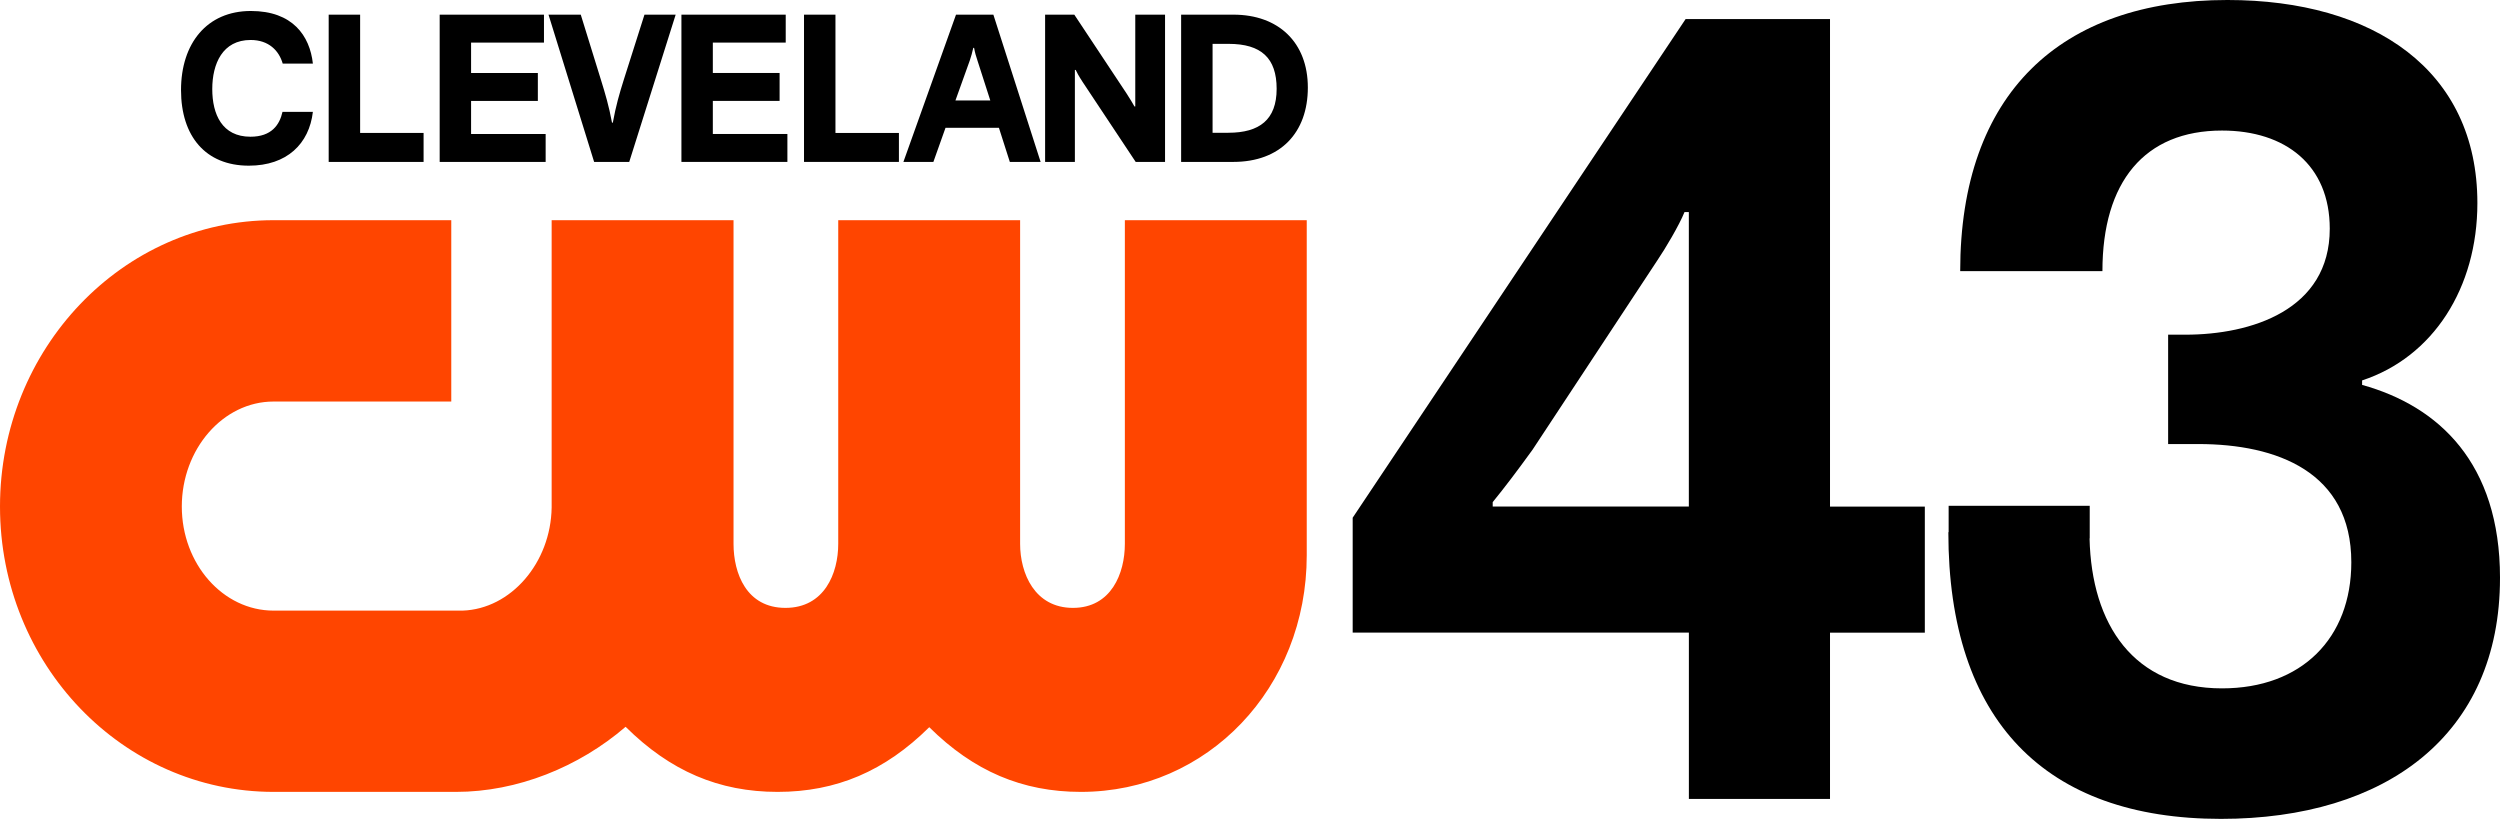
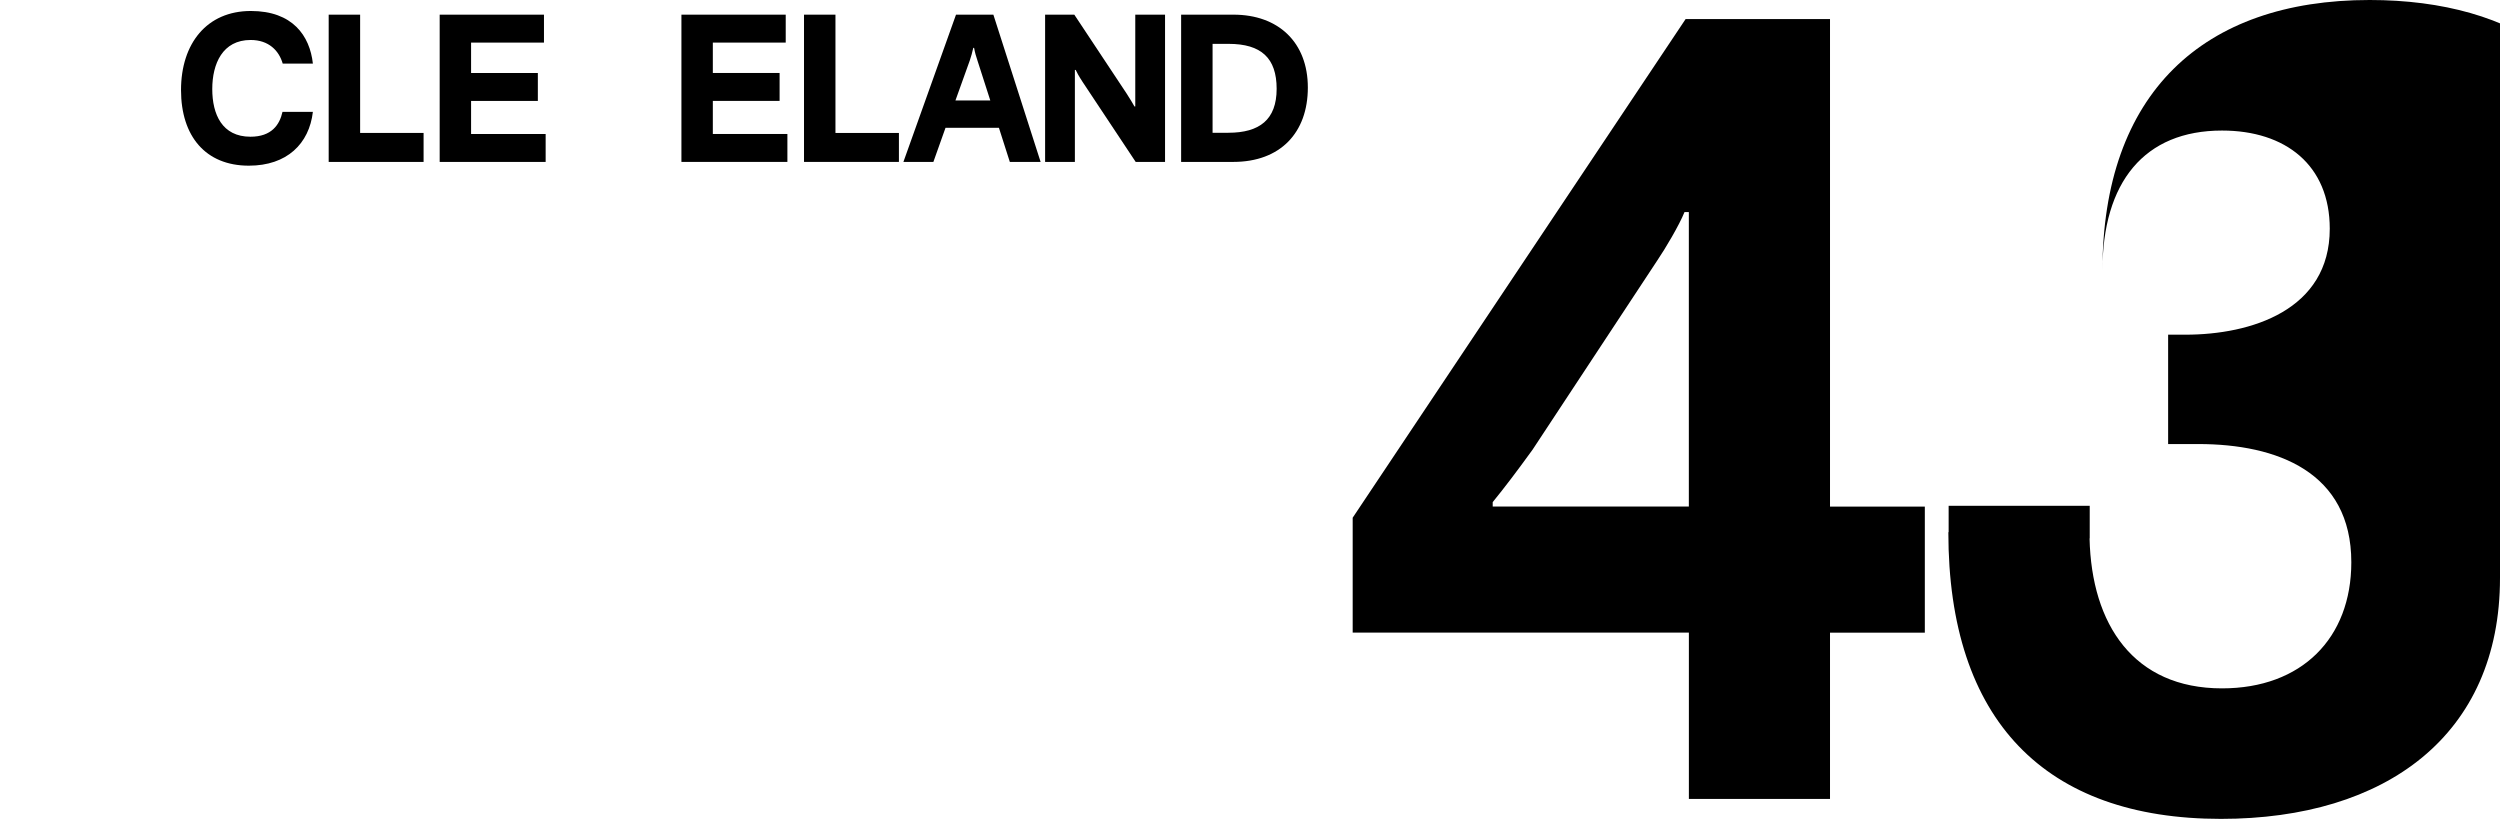
<svg xmlns="http://www.w3.org/2000/svg" viewBox="0 0 612.21 200.53" id="Layer_2" version="1.1">
  <defs id="defs1">
    <style id="style1">.cls-1{fill:#fff;stroke-width:0px;}</style>
  </defs>
  <g id="Channel_Number" style="fill:#000000;fill-opacity:1">
    <path d="m413.57,154.92h-82.32v-28.14L412.78,4.67h35.36v119.39h23.22v30.87h-23.22v40.71h-34.56v-40.71Zm0-30.87V51.93h-1.06c-1.32,3.28-4.75,9.02-6.6,11.75l-30.61,46.44c-3.96,5.46-6.86,9.29-9.76,12.84v1.09h48.02Z" class="cls-1" id="path1" style="fill:#000000;fill-opacity:1" />
-     <path d="m612.21,141.52c0,38.52-27.97,59.01-68.34,59.01-43,0-66.75-24.04-66.75-70.21h.07v-6.46h34.55v7.98h-.04c.47,21.09,10.79,36.73,32.44,36.73,19.52,0,31.66-12.3,31.66-30.88,0-22.12-18.21-28.95-37.47-28.95h-7.39v-26.78h4.23c16.09,0,35.35-6.01,35.35-25.95,0-15.57-10.82-24.04-26.38-24.04-19,0-29.29,12.57-29.29,34.42h-34.83c0-43.44,24.54-66.39,65.44-66.39,35.88,0,61.21,17.22,61.21,49.73,0,20.76-10.82,37.7-28.23,43.43v1.1c18.73,5.19,33.77,19.12,33.77,47.26Z" class="cls-1" id="path2" style="fill:#000000;fill-opacity:1" />
+     <path d="m612.21,141.52c0,38.52-27.97,59.01-68.34,59.01-43,0-66.75-24.04-66.75-70.21h.07v-6.46h34.55v7.98h-.04c.47,21.09,10.79,36.73,32.44,36.73,19.52,0,31.66-12.3,31.66-30.88,0-22.12-18.21-28.95-37.47-28.95h-7.39v-26.78h4.23c16.09,0,35.35-6.01,35.35-25.95,0-15.57-10.82-24.04-26.38-24.04-19,0-29.29,12.57-29.29,34.42c0-43.44,24.54-66.39,65.44-66.39,35.88,0,61.21,17.22,61.21,49.73,0,20.76-10.82,37.7-28.23,43.43v1.1c18.73,5.19,33.77,19.12,33.77,47.26Z" class="cls-1" id="path2" style="fill:#000000;fill-opacity:1" />
  </g>
  <g id="CW_Mark" style="fill:#ff4500;fill-opacity:1">
-     <path d="m275.46,53.92v79.26c0,7.23-3.33,15.68-12.71,15.68s-12.94-8.45-12.94-15.68V53.92h-44.54v79.26c0,7.23-3.39,15.68-12.93,15.68s-12.71-8.45-12.71-15.68V53.92h-44.54v70.36c-.21,13.55-9.99,24.86-21.82,25.25h-46.28c-12.39,0-22.47-11.44-22.47-25.49s10.08-25.71,22.47-25.71h43.52v-44.41h-43.52C30.06,53.92,0,85.37,0,124.04s30.06,69.88,67,69.88h44.68c14.96,0,30.03-6.05,41.52-15.94,10.93,10.85,22.87,15.94,37.22,15.94s26.25-5.06,37.14-15.84c10.89,10.78,22.8,15.84,37.13,15.84,31.02,0,55.31-25.45,55.31-57.95V53.92h-44.54Z" class="cls-1" id="path3" style="fill:#ff4500;fill-opacity:1" />
-   </g>
+     </g>
  <g id="Market_Name" style="fill:#000000;fill-opacity:1">
    <path d="m44.33,22.05c0-11.42,6.34-19.36,17.1-19.36,10.21,0,14.43,6.04,15.19,12.88h-7.39c-.91-3.17-3.42-5.78-7.85-5.78-6.89,0-9.4,5.83-9.4,12.02s2.41,11.67,9.35,11.67c5.18,0,7.14-2.92,7.85-6.09h7.44c-.91,7.8-6.34,13.18-15.69,13.18-10.61,0-16.6-7.24-16.6-18.51Z" class="cls-1" id="path4" style="fill:#000000;fill-opacity:1" />
    <path d="m80.5,3.59h7.69v28.97h15.54v7.09h-23.24V3.59Z" class="cls-1" id="path5" style="fill:#000000;fill-opacity:1" />
    <path d="m107.66,3.59h25.55v6.84h-17.85v7.44h16.35v6.84h-16.35v8.1h18.26v6.84h-25.95V3.59Z" class="cls-1" id="path6" style="fill:#000000;fill-opacity:1" />
-     <path d="m134.32,3.59h7.9l4.98,16.09c1.01,3.27,1.91,6.24,2.67,10.36h.2c.75-4.12,1.61-7.09,2.67-10.46l5.08-15.99h7.64l-11.37,36.06h-8.6l-11.17-36.06Z" class="cls-1" id="path7" style="fill:#000000;fill-opacity:1" />
    <path d="m166.86,3.59h25.55v6.84h-17.85v7.44h16.35v6.84h-16.35v8.1h18.26v6.84h-25.95V3.59Z" class="cls-1" id="path8" style="fill:#000000;fill-opacity:1" />
    <path d="m196.89,3.59h7.7v28.97h15.54v7.09h-23.24V3.59Z" class="cls-1" id="path9" style="fill:#000000;fill-opacity:1" />
    <path d="m234.11,3.59h9.15l11.57,36.06h-7.54l-2.67-8.35h-13.08l-2.97,8.35h-7.34l12.88-36.06Zm8.4,21.02l-3.17-9.86c-.3-.85-.6-1.91-.8-3.02h-.2c-.25,1.11-.55,2.21-.85,3.07l-3.52,9.81h8.55Z" class="cls-1" id="path10" style="fill:#000000;fill-opacity:1" />
    <path d="m255.94,3.59h7.14l12.77,19.26c.91,1.36,1.61,2.62,1.96,3.22h.2V3.59h7.29v36.06h-7.19l-12.98-19.56c-.96-1.46-1.51-2.51-1.71-2.97h-.2v22.53h-7.29V3.59Z" class="cls-1" id="path11" style="fill:#000000;fill-opacity:1" />
    <path d="m289.24,3.59h12.82c11.01,0,18.21,6.79,18.21,17.85s-6.74,18.21-18.26,18.21h-12.77V3.59Zm11.57,28.92c7.64,0,11.82-3.22,11.82-10.76s-3.77-11.01-11.77-11.01h-3.92v21.78h3.87Z" class="cls-1" id="path12" style="fill:#000000;fill-opacity:1" />
  </g>
</svg>